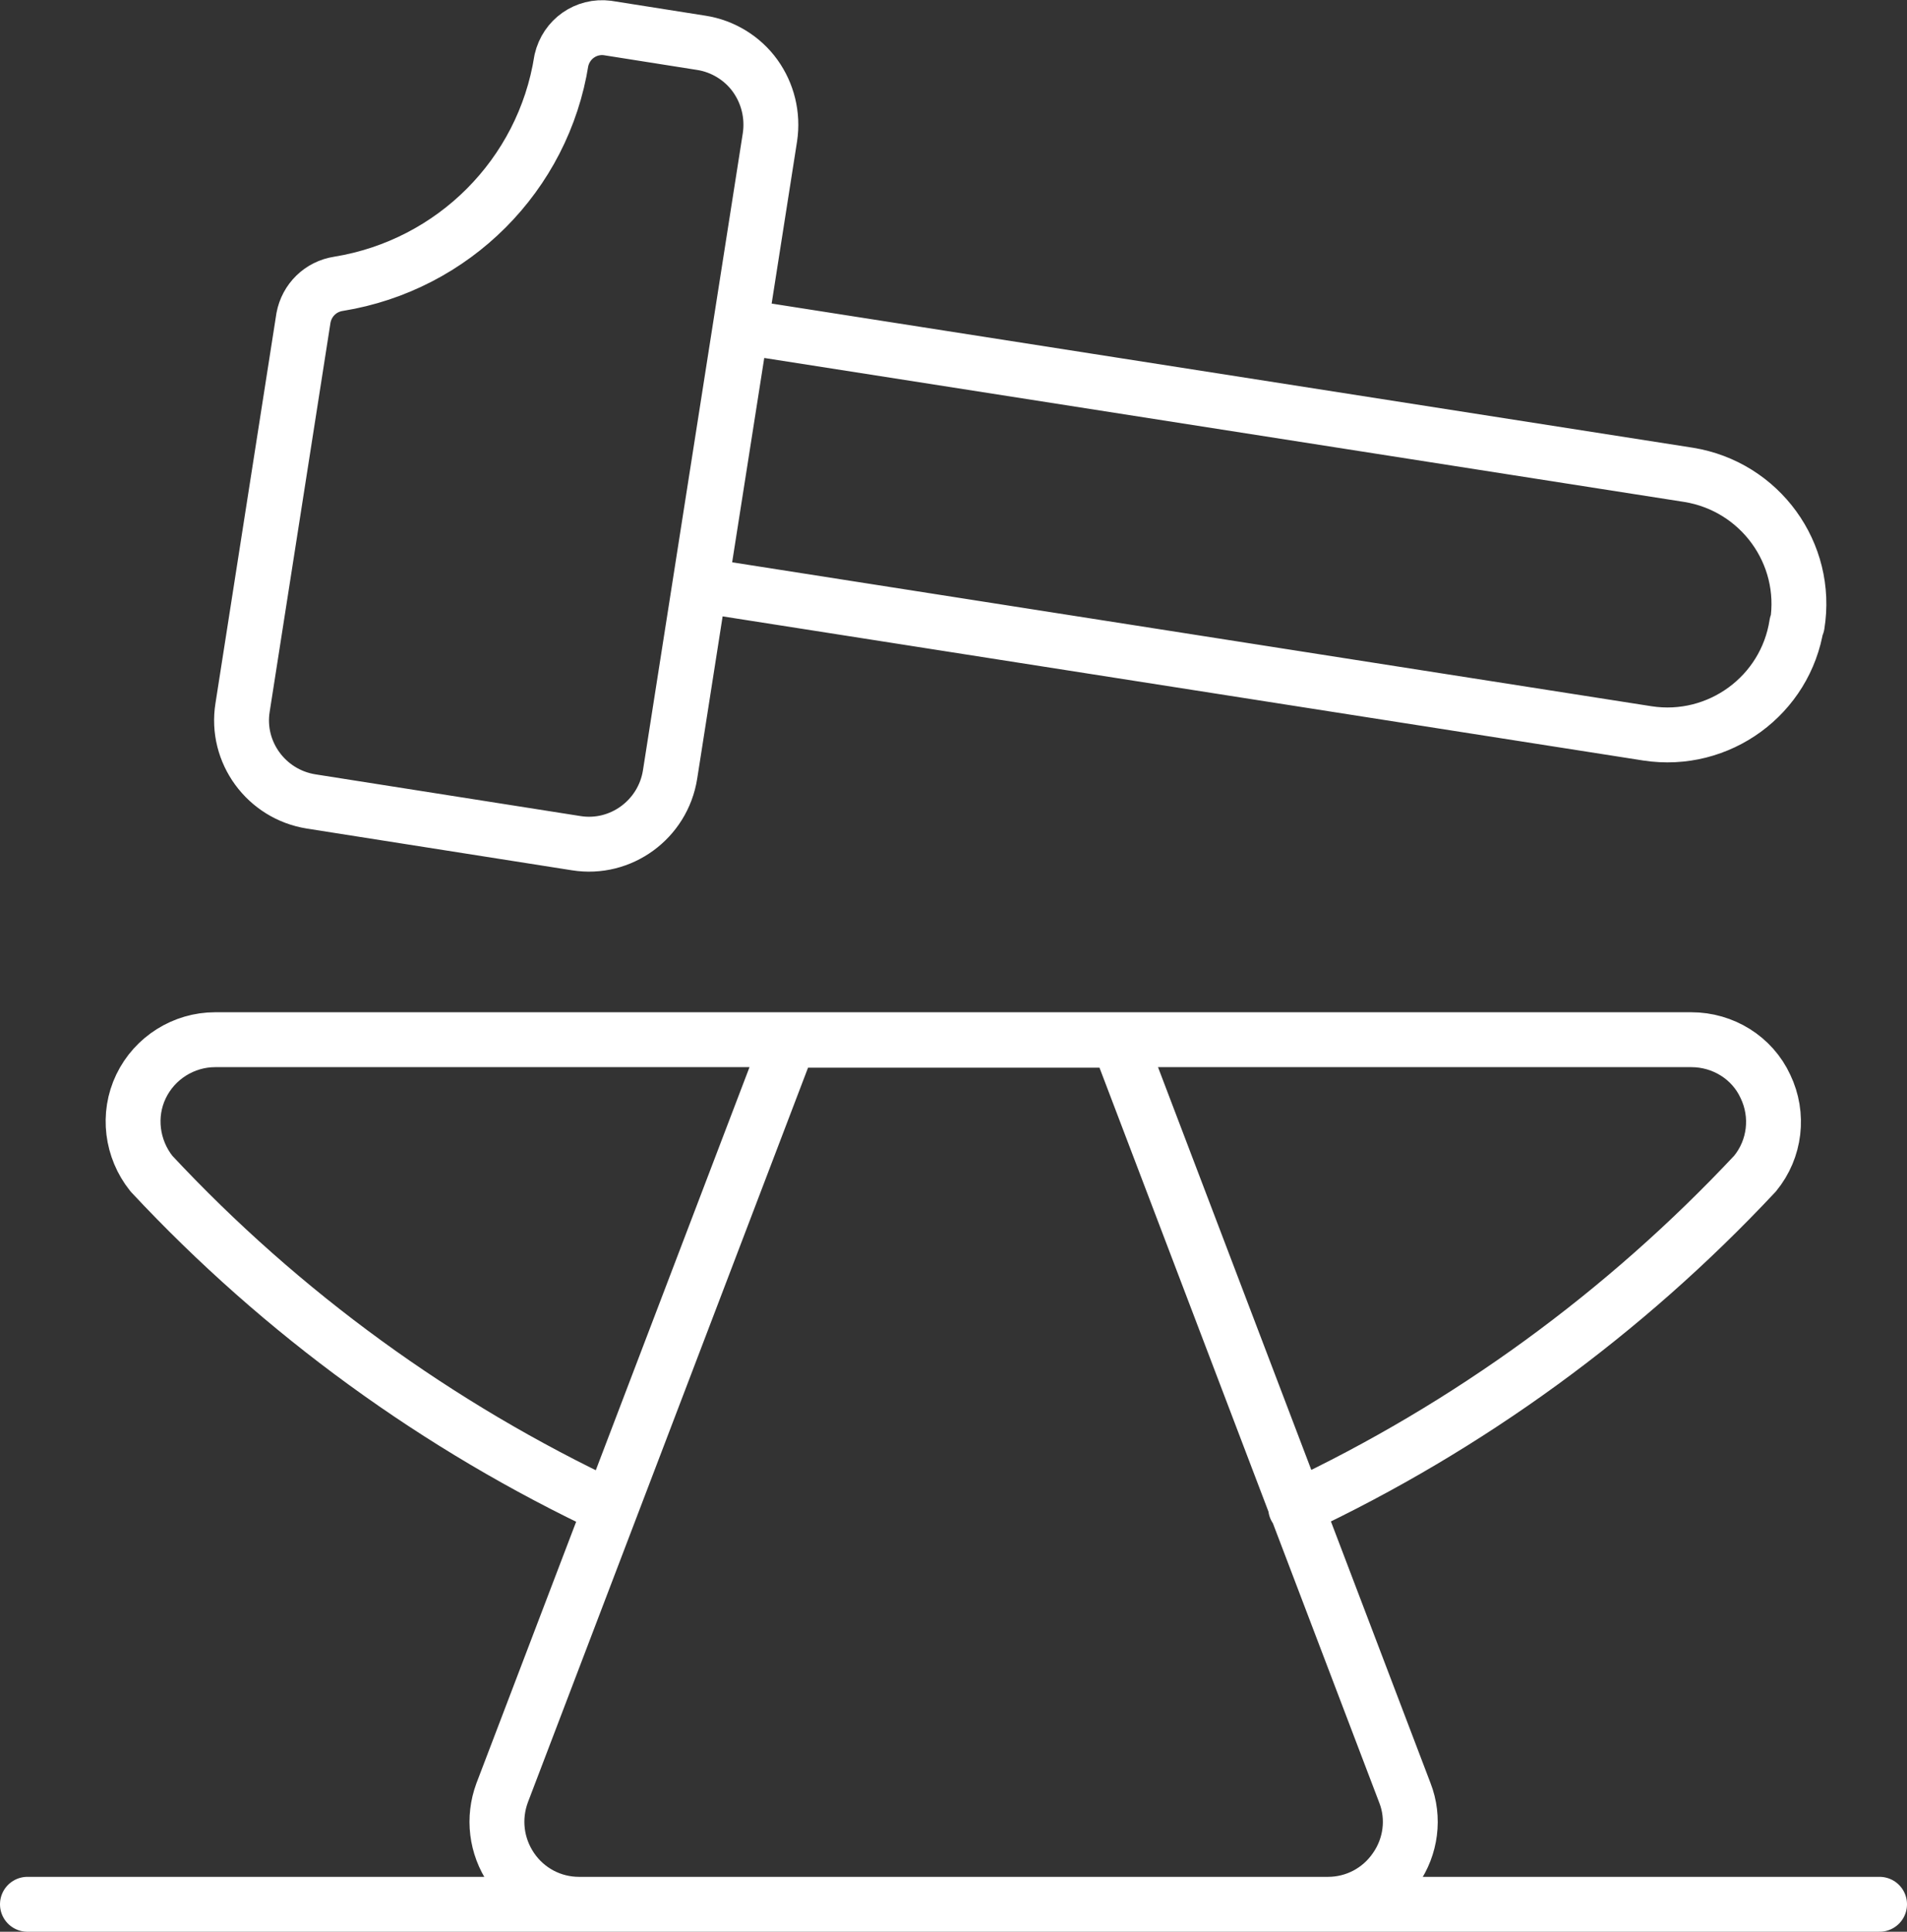
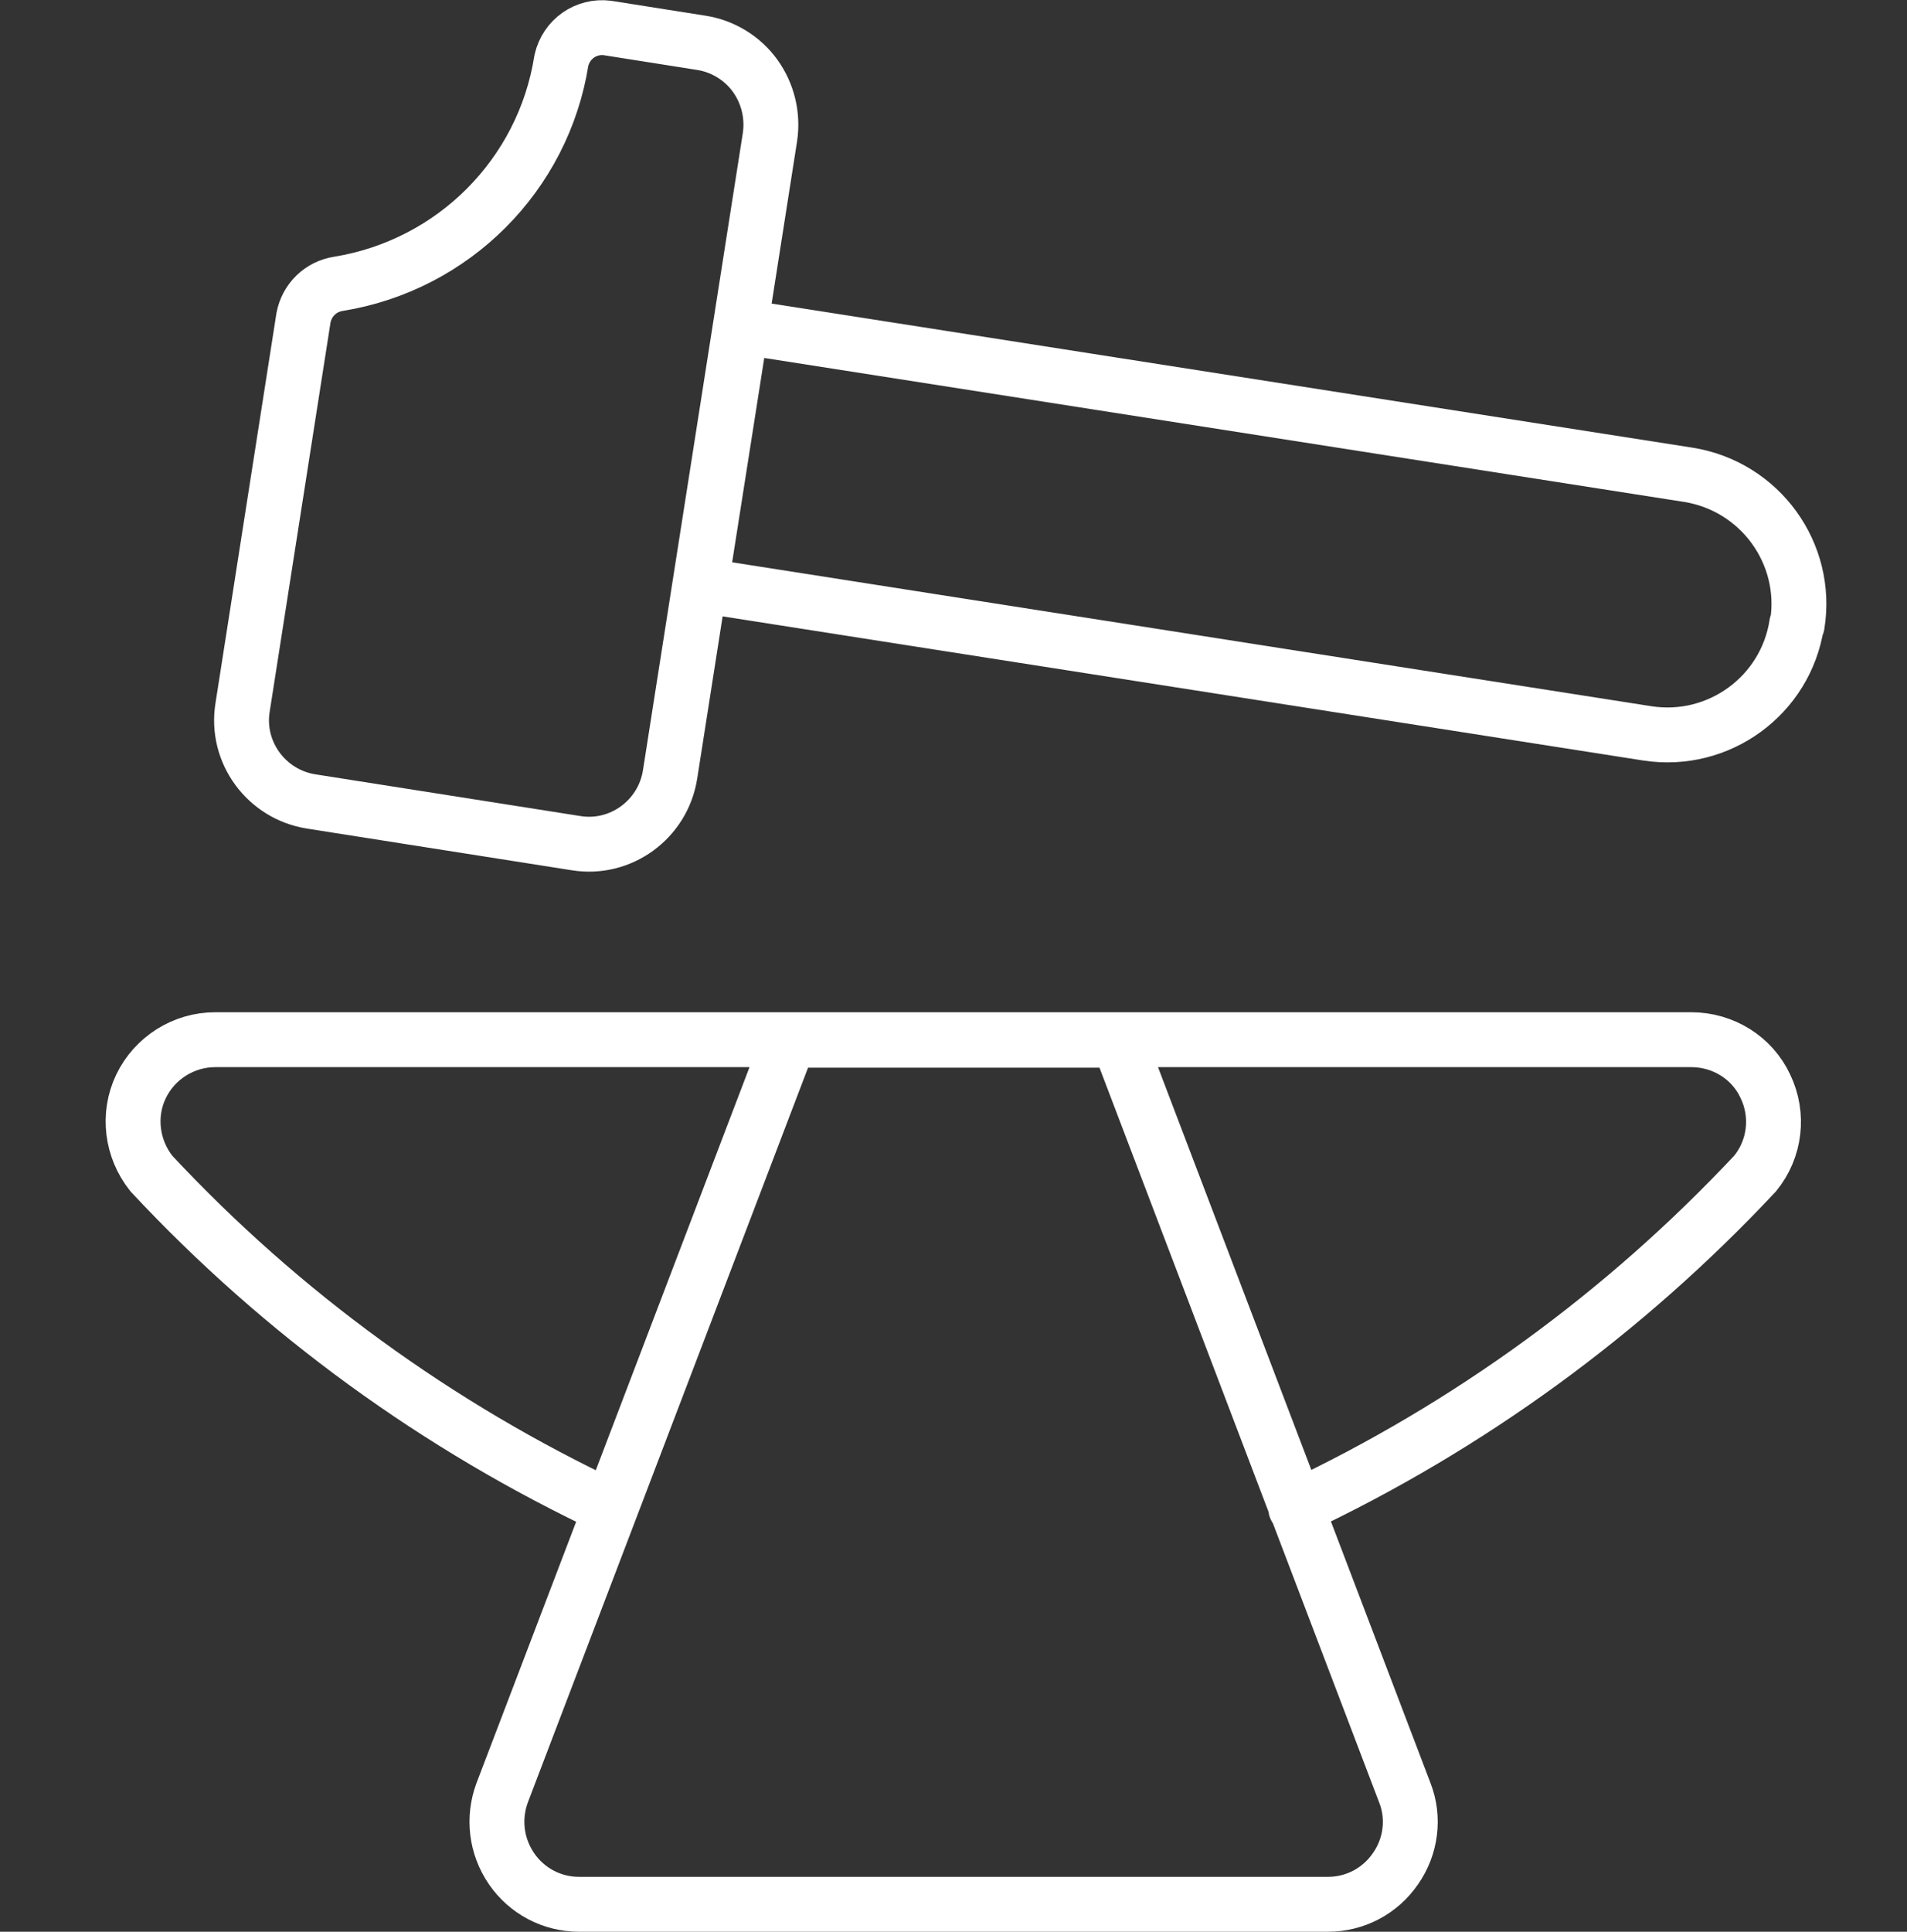
<svg xmlns="http://www.w3.org/2000/svg" id="Layer_2" viewBox="0 0 34.75 35.19">
  <rect x="0" y="0" width="34.75" height="35.19" fill="#333333" stroke="none" />
  <defs>
    <style>.cls-1{fill:none;stroke:#fff;stroke-linecap:round;stroke-linejoin:round;}</style>
  </defs>
  <g id="Layer_1-2">
    <g id="g-root-anvi_4myerv10nrfgu-stroke">
      <g id="anvi_4myerv10nrfgu-stroke">
-         <path class="cls-1" d="M25.6,32.66c.18.46.11.98-.17,1.38-.28.41-.74.65-1.23.65h-13.65c-.49,0-.95-.24-1.23-.65-.28-.41-.34-.92-.17-1.38l5.23-13.71h6l5.22,13.71ZM11.13,27.47c-3.15-1.48-5.99-3.54-8.37-6.09-.36-.45-.44-1.07-.19-1.59.25-.52.78-.85,1.35-.85h26.9c.58,0,1.11.33,1.35.85.25.52.18,1.14-.19,1.59-2.38,2.54-5.22,4.61-8.37,6.09M32.74,11.37c-.2,1.3-1.42,2.19-2.72,1.99l-17.25-2.7.74-4.71,17.26,2.7c1.3.21,2.19,1.43,1.98,2.73ZM.5,34.69h33.75M6.17,5.17c2.09-.34,3.73-1.98,4.06-4.07.09-.39.45-.64.84-.59l1.71.27c.39.06.75.28.98.6.23.32.33.72.27,1.12l-1.82,11.61c-.13.82-.9,1.38-1.71,1.25l-4.83-.76c-.82-.13-1.38-.9-1.25-1.71l1.11-7.1c.06-.32.31-.57.64-.62Z" />
+         <path class="cls-1" d="M25.6,32.66c.18.46.11.98-.17,1.38-.28.41-.74.65-1.23.65h-13.65c-.49,0-.95-.24-1.23-.65-.28-.41-.34-.92-.17-1.38l5.23-13.71h6l5.22,13.71ZM11.13,27.47c-3.15-1.48-5.99-3.54-8.37-6.09-.36-.45-.44-1.07-.19-1.59.25-.52.78-.85,1.35-.85h26.9c.58,0,1.11.33,1.35.85.25.52.18,1.14-.19,1.59-2.38,2.54-5.22,4.61-8.37,6.09M32.74,11.37c-.2,1.3-1.42,2.19-2.72,1.99l-17.25-2.7.74-4.71,17.26,2.7c1.3.21,2.19,1.43,1.98,2.73ZM.5,34.69M6.17,5.17c2.09-.34,3.73-1.98,4.06-4.07.09-.39.45-.64.84-.59l1.71.27c.39.06.75.28.98.6.23.32.33.72.27,1.12l-1.82,11.61c-.13.82-.9,1.38-1.71,1.25l-4.83-.76c-.82-.13-1.38-.9-1.25-1.71l1.11-7.1c.06-.32.31-.57.64-.62Z" />
      </g>
    </g>
  </g>
</svg>